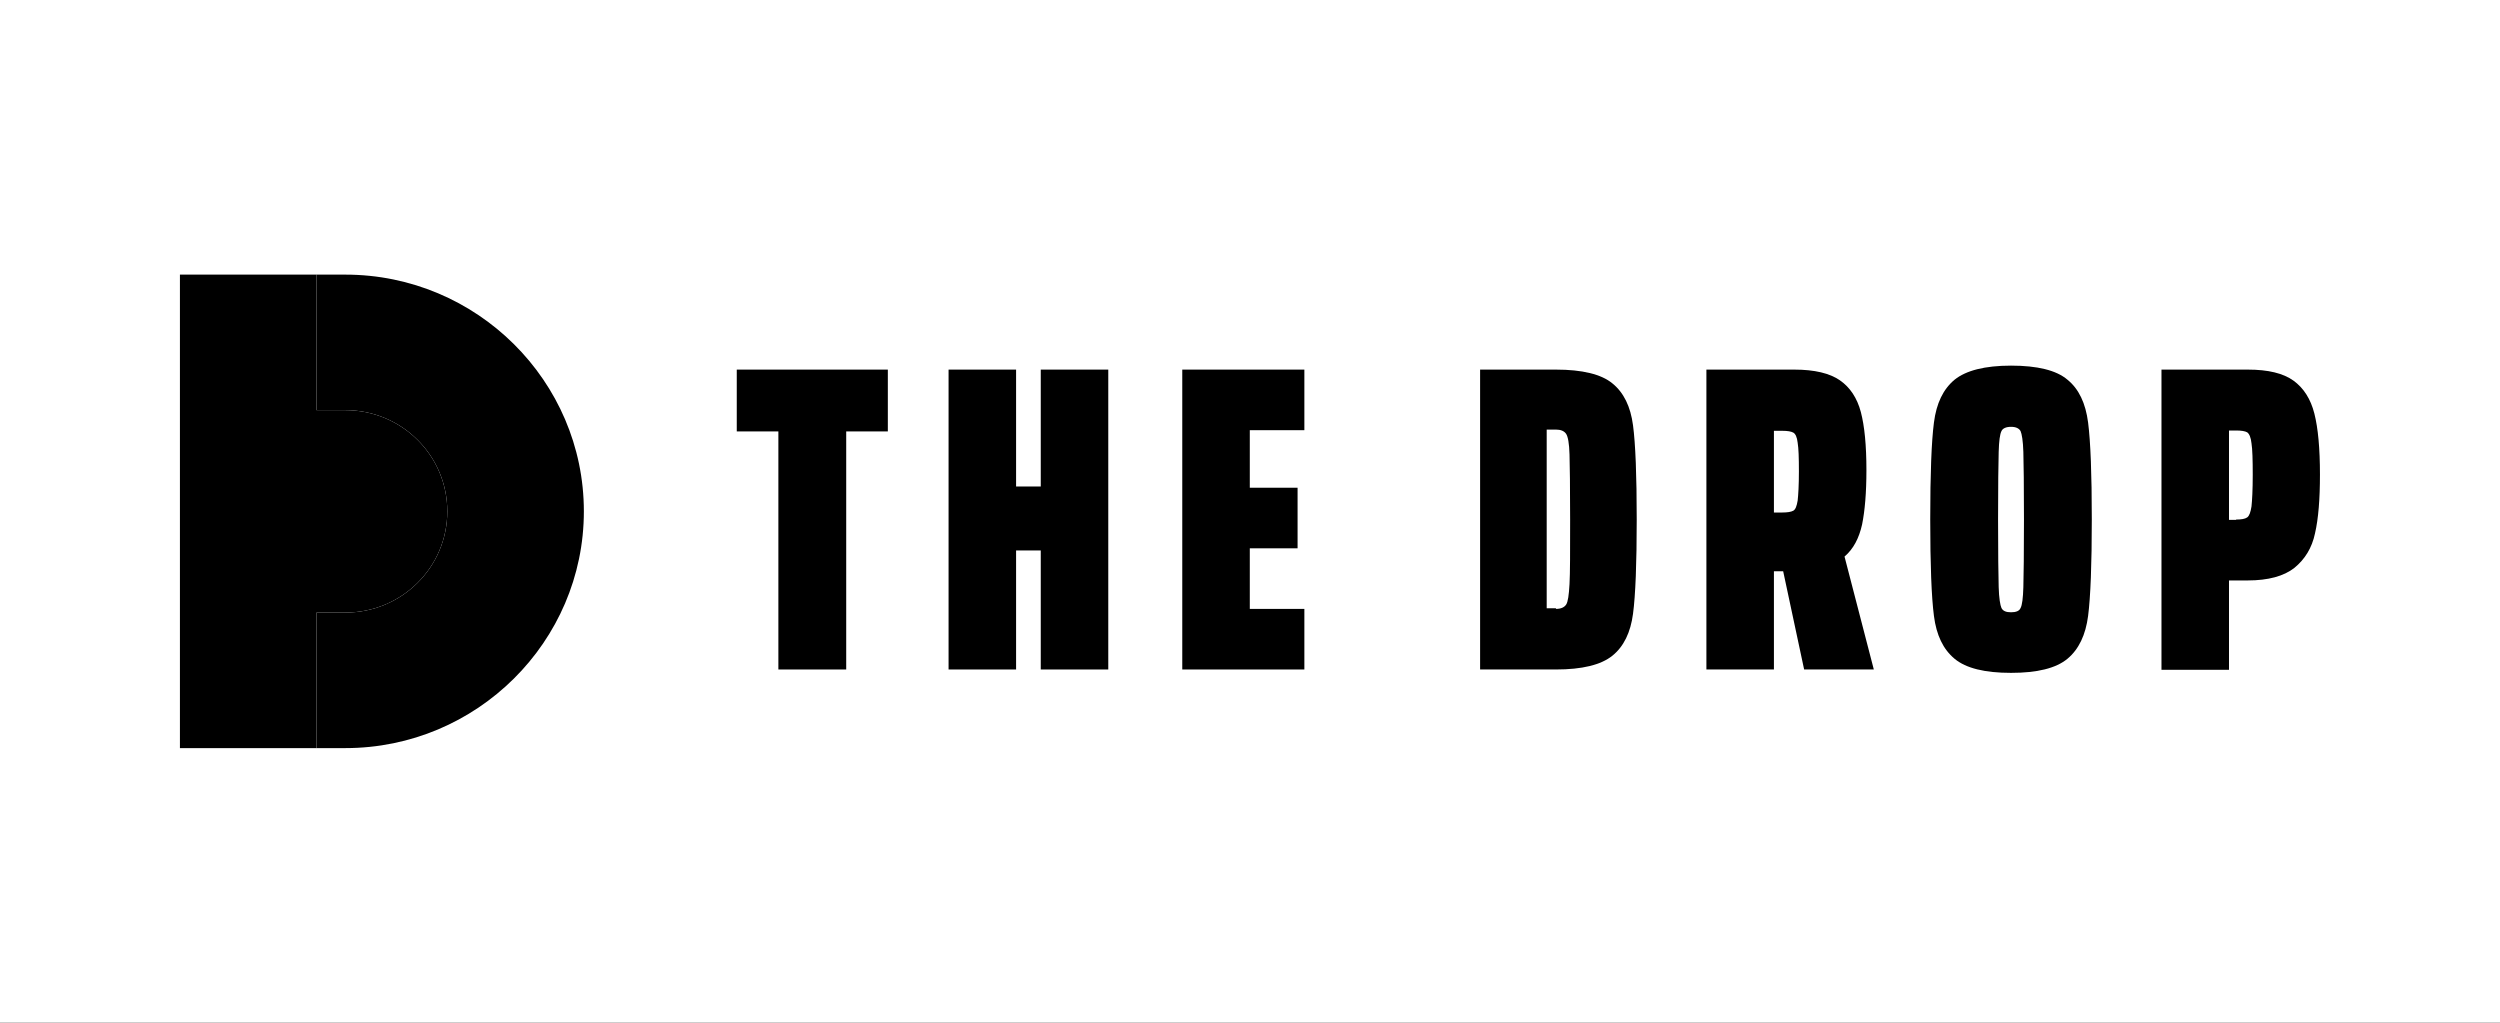
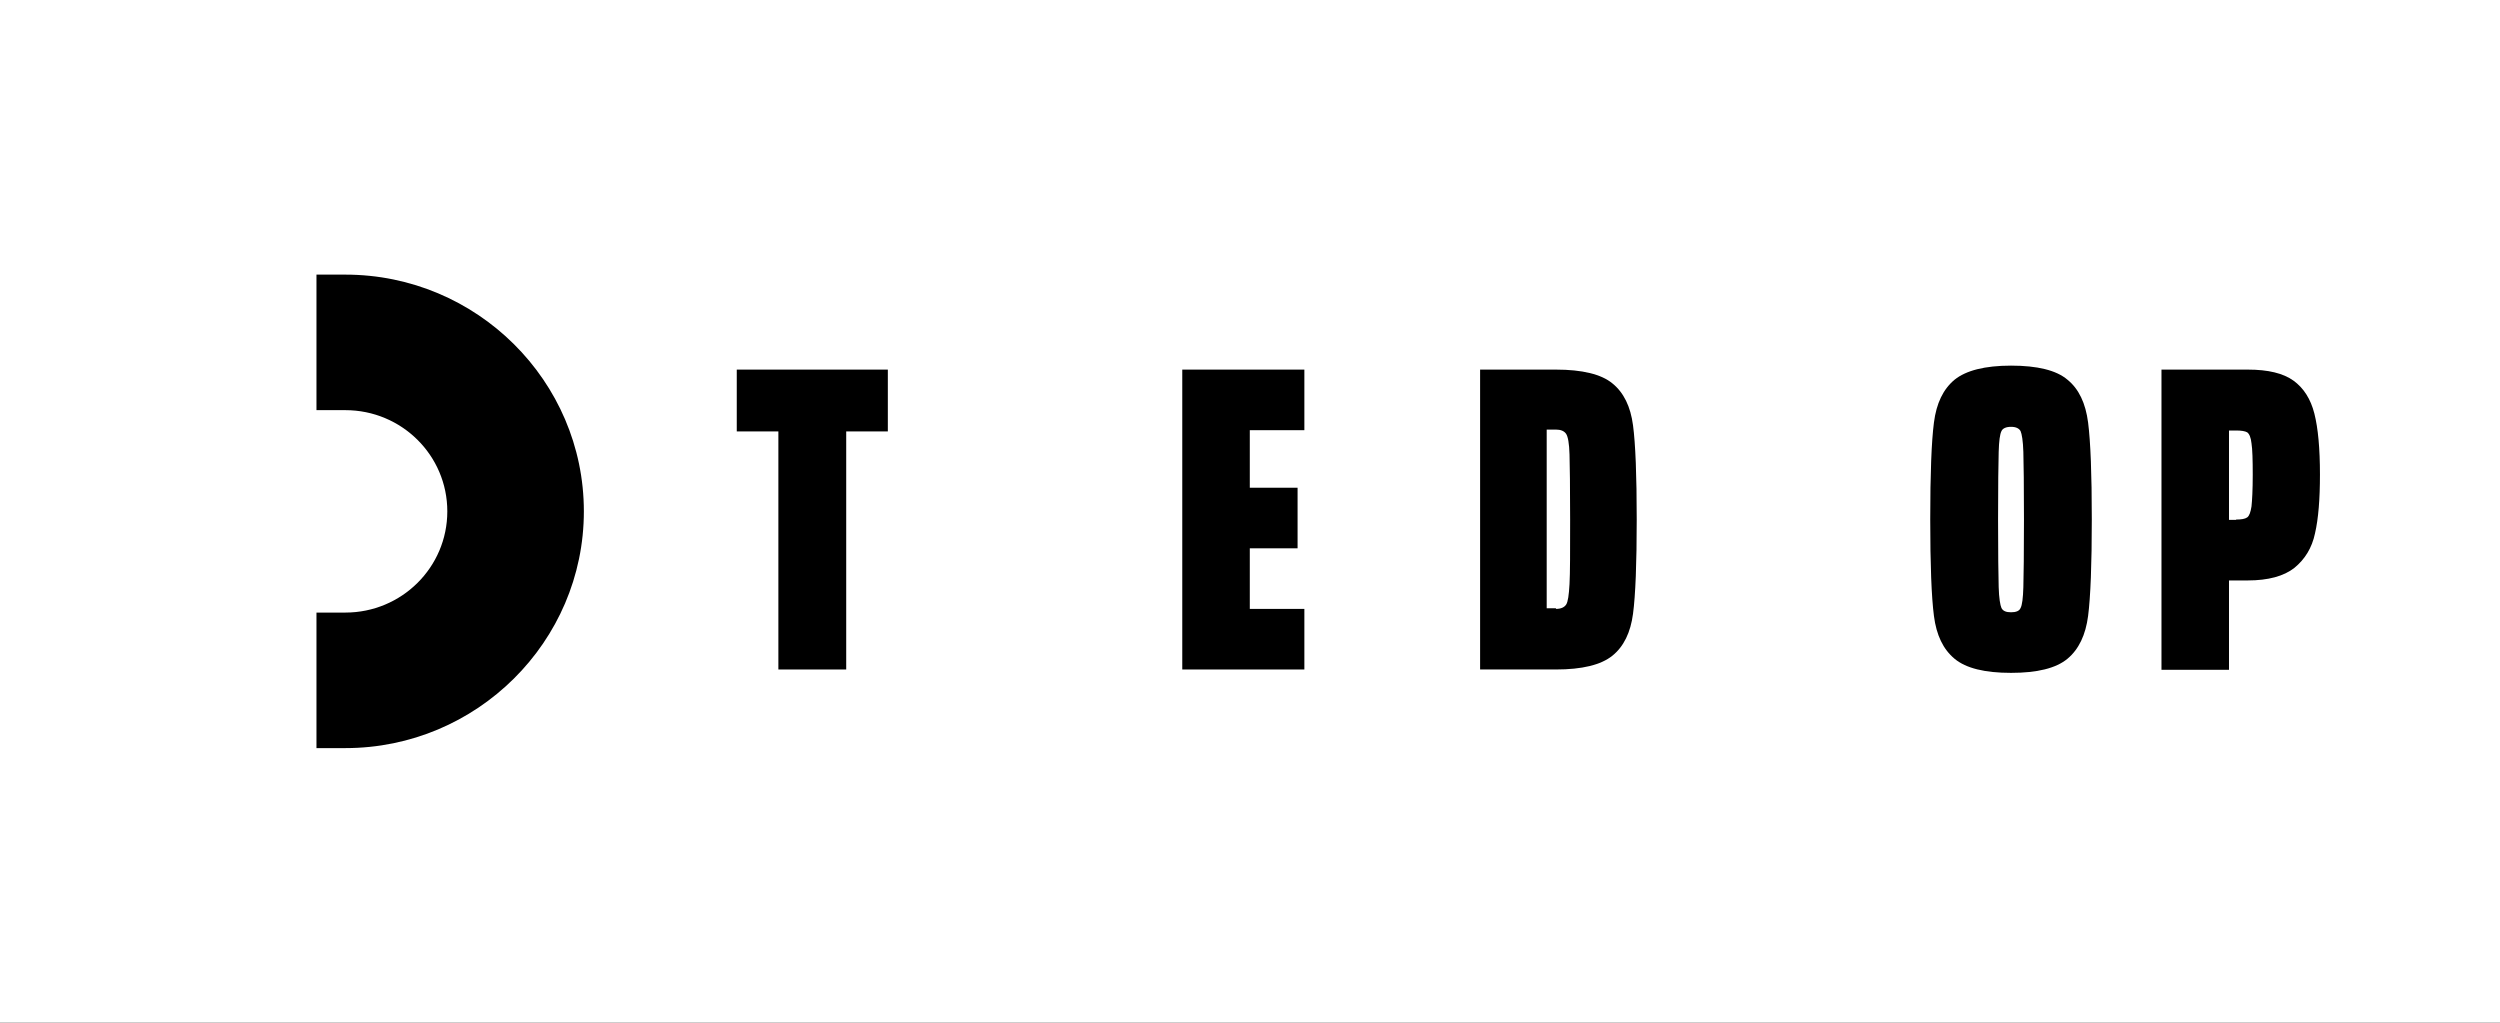
<svg xmlns="http://www.w3.org/2000/svg" width="264" height="108" viewBox="0 0 264 108" fill="none">
  <rect width="264" height="108" fill="#D9D9D9" style="fill:#D9D9D9;fill:color(display-p3 0.851 0.851 0.851);fill-opacity:1;" />
  <rect width="264" height="108" fill="white" style="fill:white;fill-opacity:1;" />
-   <path d="M19 29V79H33.419V64.688H36.468C42.418 64.688 47.236 59.906 47.236 54C47.236 48.094 42.418 43.312 36.468 43.312H33.419V29H19Z" fill="#FF6829" style="fill:#FF6829;fill:color(display-p3 1 0.408 0.161);fill-opacity:1;" />
  <path d="M33.419 29H36.468C50.339 29 61.656 40.232 61.656 54C61.656 67.768 50.339 79 36.468 79H33.419V64.688H36.468C42.418 64.688 47.236 59.906 47.236 54C47.236 48.094 42.418 43.312 36.468 43.312H33.419V29Z" fill="black" style="fill:black;fill-opacity:1;" />
  <path d="M82.197 70.698V45.558H77.802V39.03H93.755V45.558H89.36V70.698H82.197Z" fill="black" style="fill:black;fill-opacity:1;" />
-   <path d="M109.904 70.698V58.128H107.299V70.698H100.169V39.03H107.299V51.374H109.904V39.03H117.034V70.698H109.904Z" fill="black" style="fill:black;fill-opacity:1;" />
  <path d="M124.848 70.698V39.03H137.741V45.428H131.978V51.504H137.024V57.902H131.978V64.3H137.741V70.698H124.848Z" fill="black" style="fill:black;fill-opacity:1;" />
  <path d="M156.299 39.03H164.308C167.075 39.03 169.094 39.515 170.266 40.484C171.471 41.454 172.187 42.94 172.447 44.911C172.708 46.883 172.838 50.211 172.838 54.864C172.838 59.517 172.708 62.846 172.447 64.817C172.187 66.788 171.471 68.275 170.266 69.244C169.061 70.214 167.075 70.698 164.308 70.698H156.299V39.03ZM164.308 64.3C164.829 64.3 165.187 64.138 165.382 63.848C165.578 63.557 165.675 62.846 165.741 61.683C165.806 60.519 165.806 58.257 165.806 54.832C165.806 51.439 165.773 49.145 165.741 47.981C165.708 46.818 165.578 46.107 165.382 45.816C165.187 45.525 164.829 45.364 164.308 45.364H163.331V64.236H164.308V64.3Z" fill="black" style="fill:black;fill-opacity:1;" />
-   <path d="M190.517 70.698L188.303 60.325H187.326V70.698H180.196V39.03H189.475C191.624 39.03 193.219 39.418 194.294 40.161C195.368 40.904 196.117 42.035 196.508 43.522C196.898 45.008 197.094 47.044 197.094 49.661C197.094 52.02 196.931 53.927 196.638 55.381C196.312 56.835 195.726 57.966 194.782 58.774L197.875 70.698H190.517ZM187.326 54.121H188.206C188.759 54.121 189.15 54.056 189.378 53.927C189.605 53.798 189.736 53.442 189.833 52.861C189.899 52.279 189.964 51.245 189.964 49.791C189.964 48.337 189.931 47.335 189.833 46.753C189.768 46.172 189.605 45.816 189.378 45.687C189.15 45.558 188.759 45.493 188.206 45.493H187.326V54.121Z" fill="black" style="fill:black;fill-opacity:1;" />
  <path d="M206.405 69.567C205.201 68.566 204.484 67.079 204.224 65.043C203.964 63.04 203.833 59.647 203.833 54.832C203.833 50.049 203.964 46.624 204.224 44.62C204.484 42.585 205.201 41.098 206.405 40.096C207.61 39.127 209.596 38.61 212.364 38.61C215.131 38.61 217.15 39.095 218.322 40.096C219.526 41.066 220.243 42.585 220.503 44.62C220.763 46.656 220.894 50.049 220.894 54.832C220.894 59.614 220.763 63.008 220.503 65.043C220.243 67.047 219.526 68.566 218.322 69.567C217.117 70.569 215.131 71.054 212.364 71.054C209.596 71.054 207.61 70.569 206.405 69.567ZM213.373 64.203C213.536 63.912 213.633 63.169 213.666 62.006C213.698 60.842 213.731 58.451 213.731 54.864C213.731 51.277 213.698 48.886 213.666 47.723C213.633 46.559 213.503 45.816 213.373 45.525C213.21 45.234 212.884 45.073 212.364 45.073C211.843 45.073 211.484 45.234 211.354 45.525C211.191 45.848 211.094 46.559 211.061 47.723C211.029 48.886 210.996 51.277 210.996 54.864C210.996 58.451 211.029 60.842 211.061 62.006C211.094 63.169 211.224 63.912 211.354 64.203C211.517 64.526 211.843 64.656 212.364 64.656C212.884 64.656 213.243 64.526 213.373 64.203Z" fill="black" style="fill:black;fill-opacity:1;" />
  <path d="M228.219 39.03H237.368C239.517 39.03 241.112 39.418 242.187 40.193C243.261 40.969 244.01 42.132 244.4 43.683C244.791 45.234 244.987 47.367 244.987 50.114C244.987 52.699 244.824 54.767 244.466 56.318C244.14 57.87 243.391 59.065 242.284 59.97C241.177 60.842 239.517 61.295 237.368 61.295H235.382V70.731H228.252V39.03H228.219ZM236.131 54.864C236.684 54.864 237.075 54.8 237.303 54.638C237.531 54.476 237.661 54.089 237.759 53.475C237.824 52.861 237.889 51.73 237.889 50.146C237.889 48.563 237.856 47.432 237.759 46.818C237.694 46.204 237.531 45.816 237.303 45.654C237.075 45.525 236.684 45.461 236.131 45.461H235.382V54.897H236.131V54.864Z" fill="black" style="fill:black;fill-opacity:1;" />
</svg>